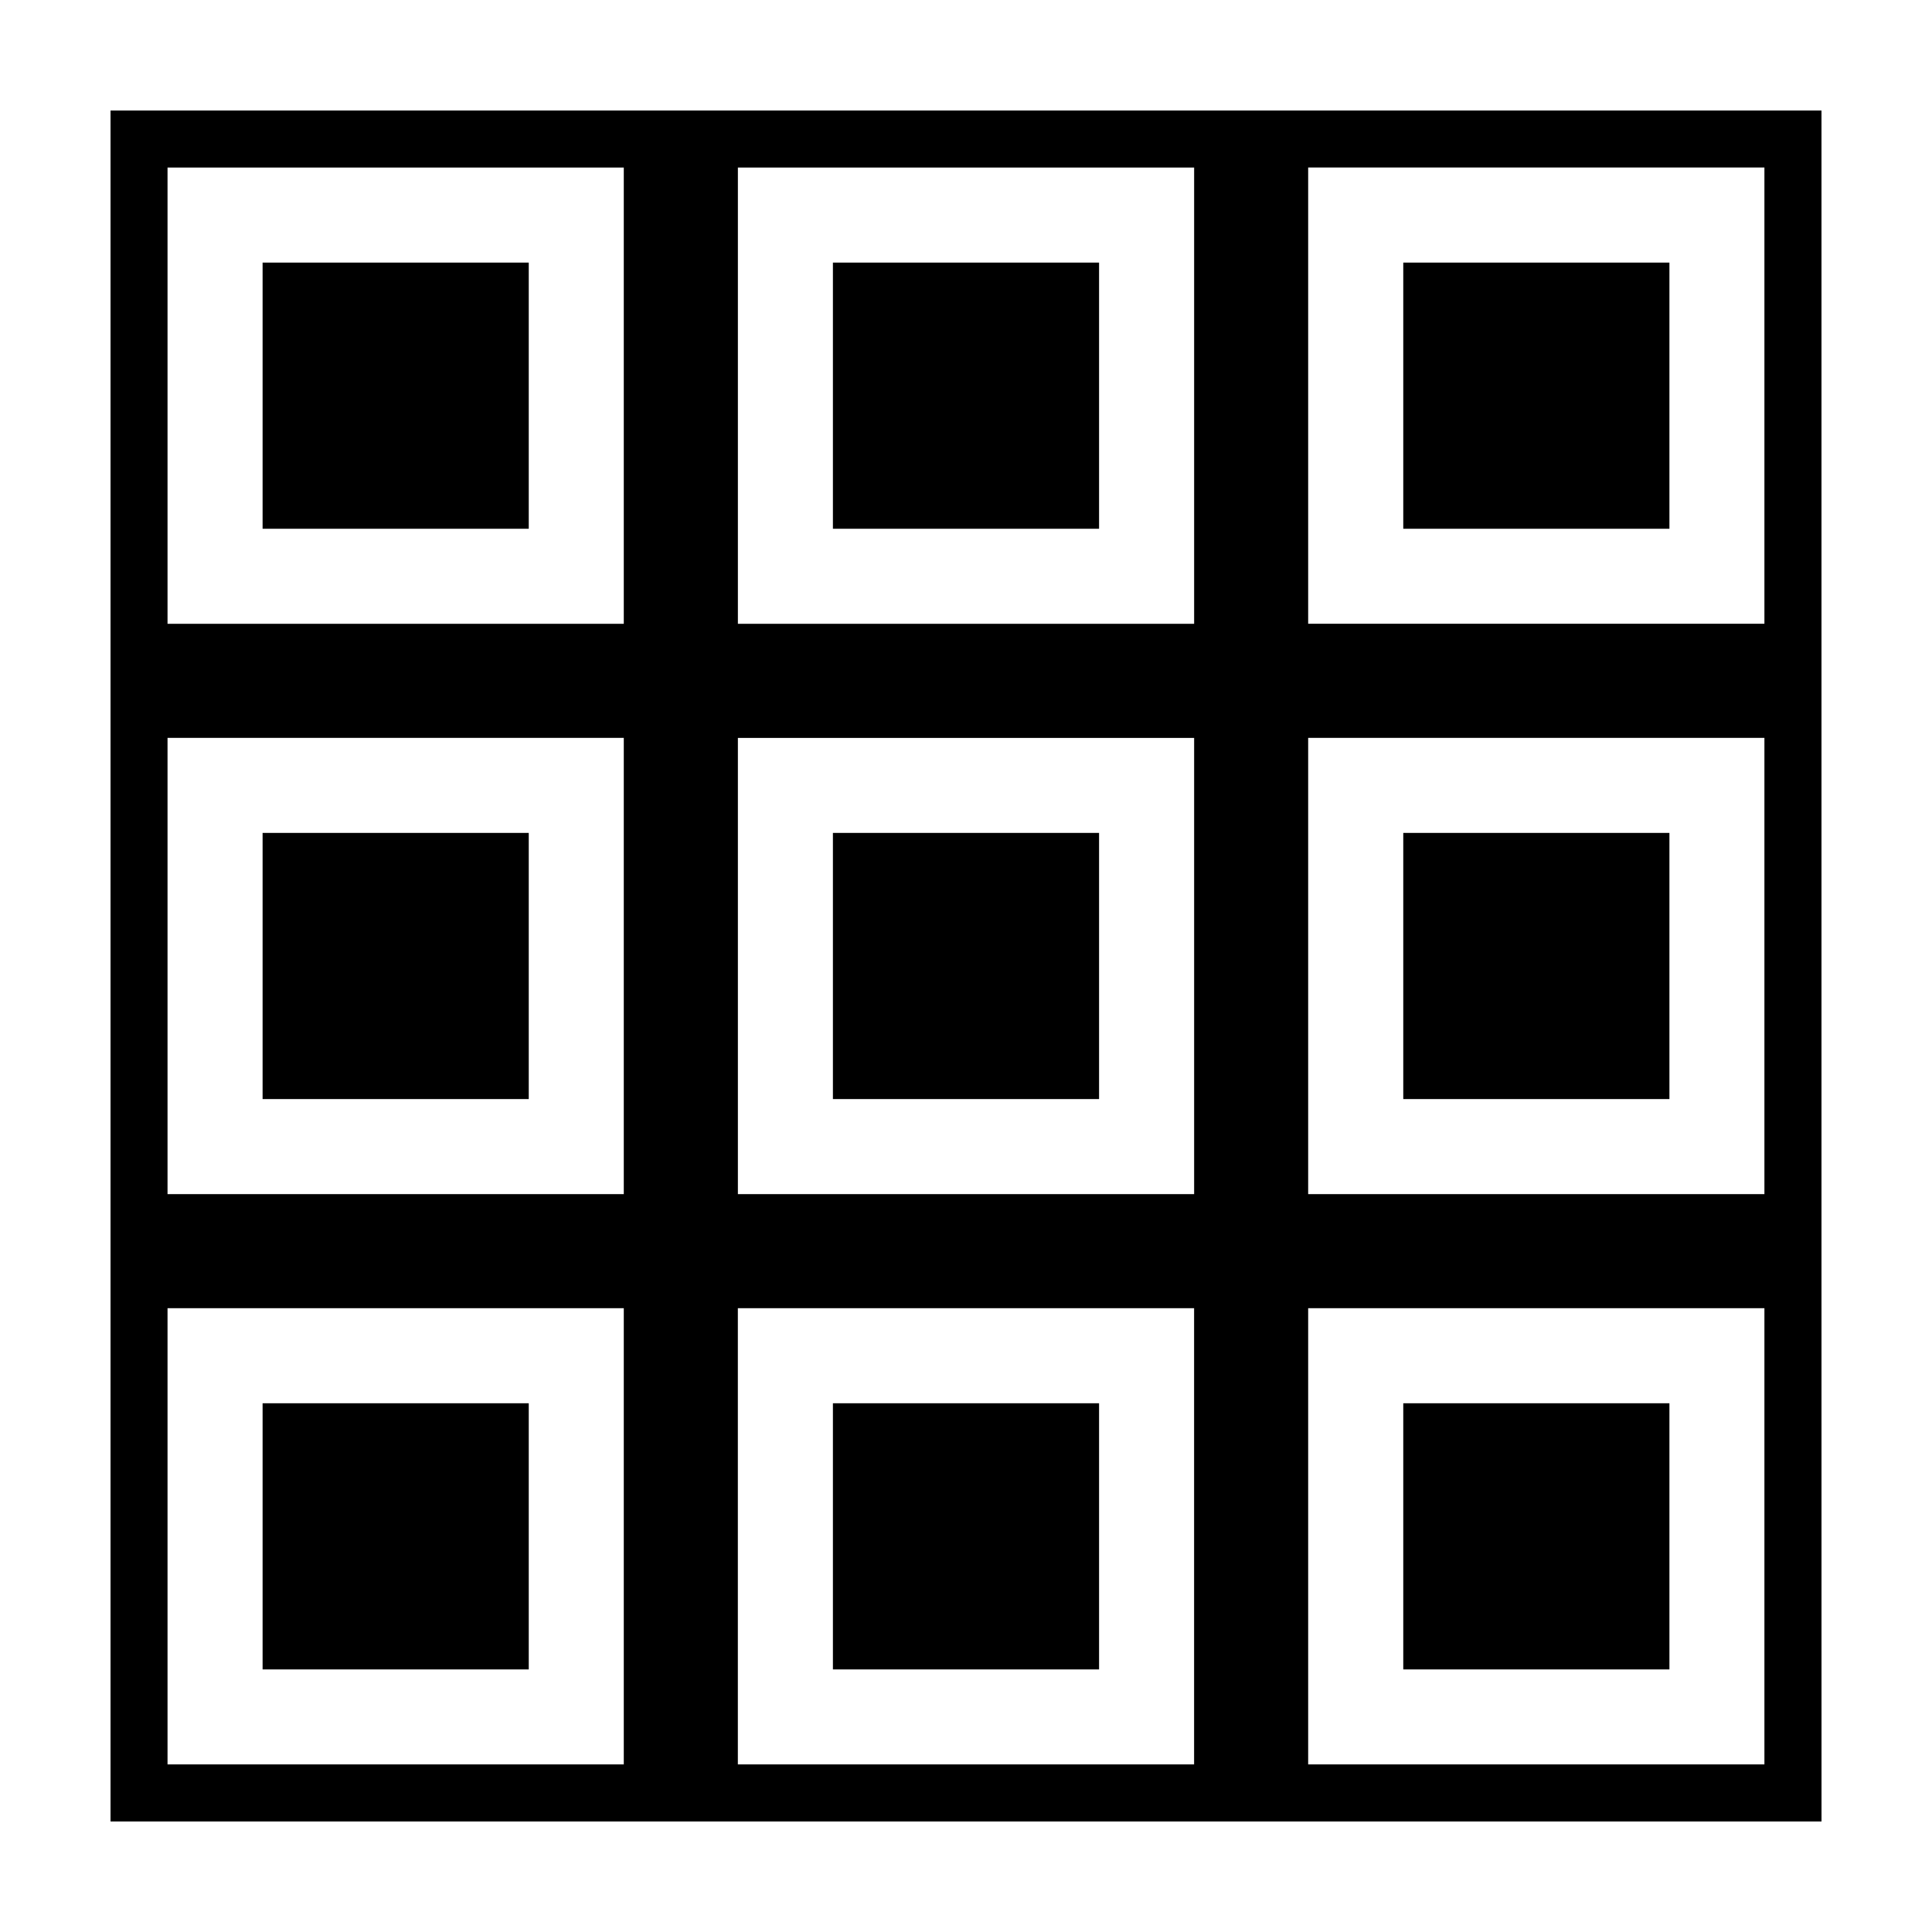
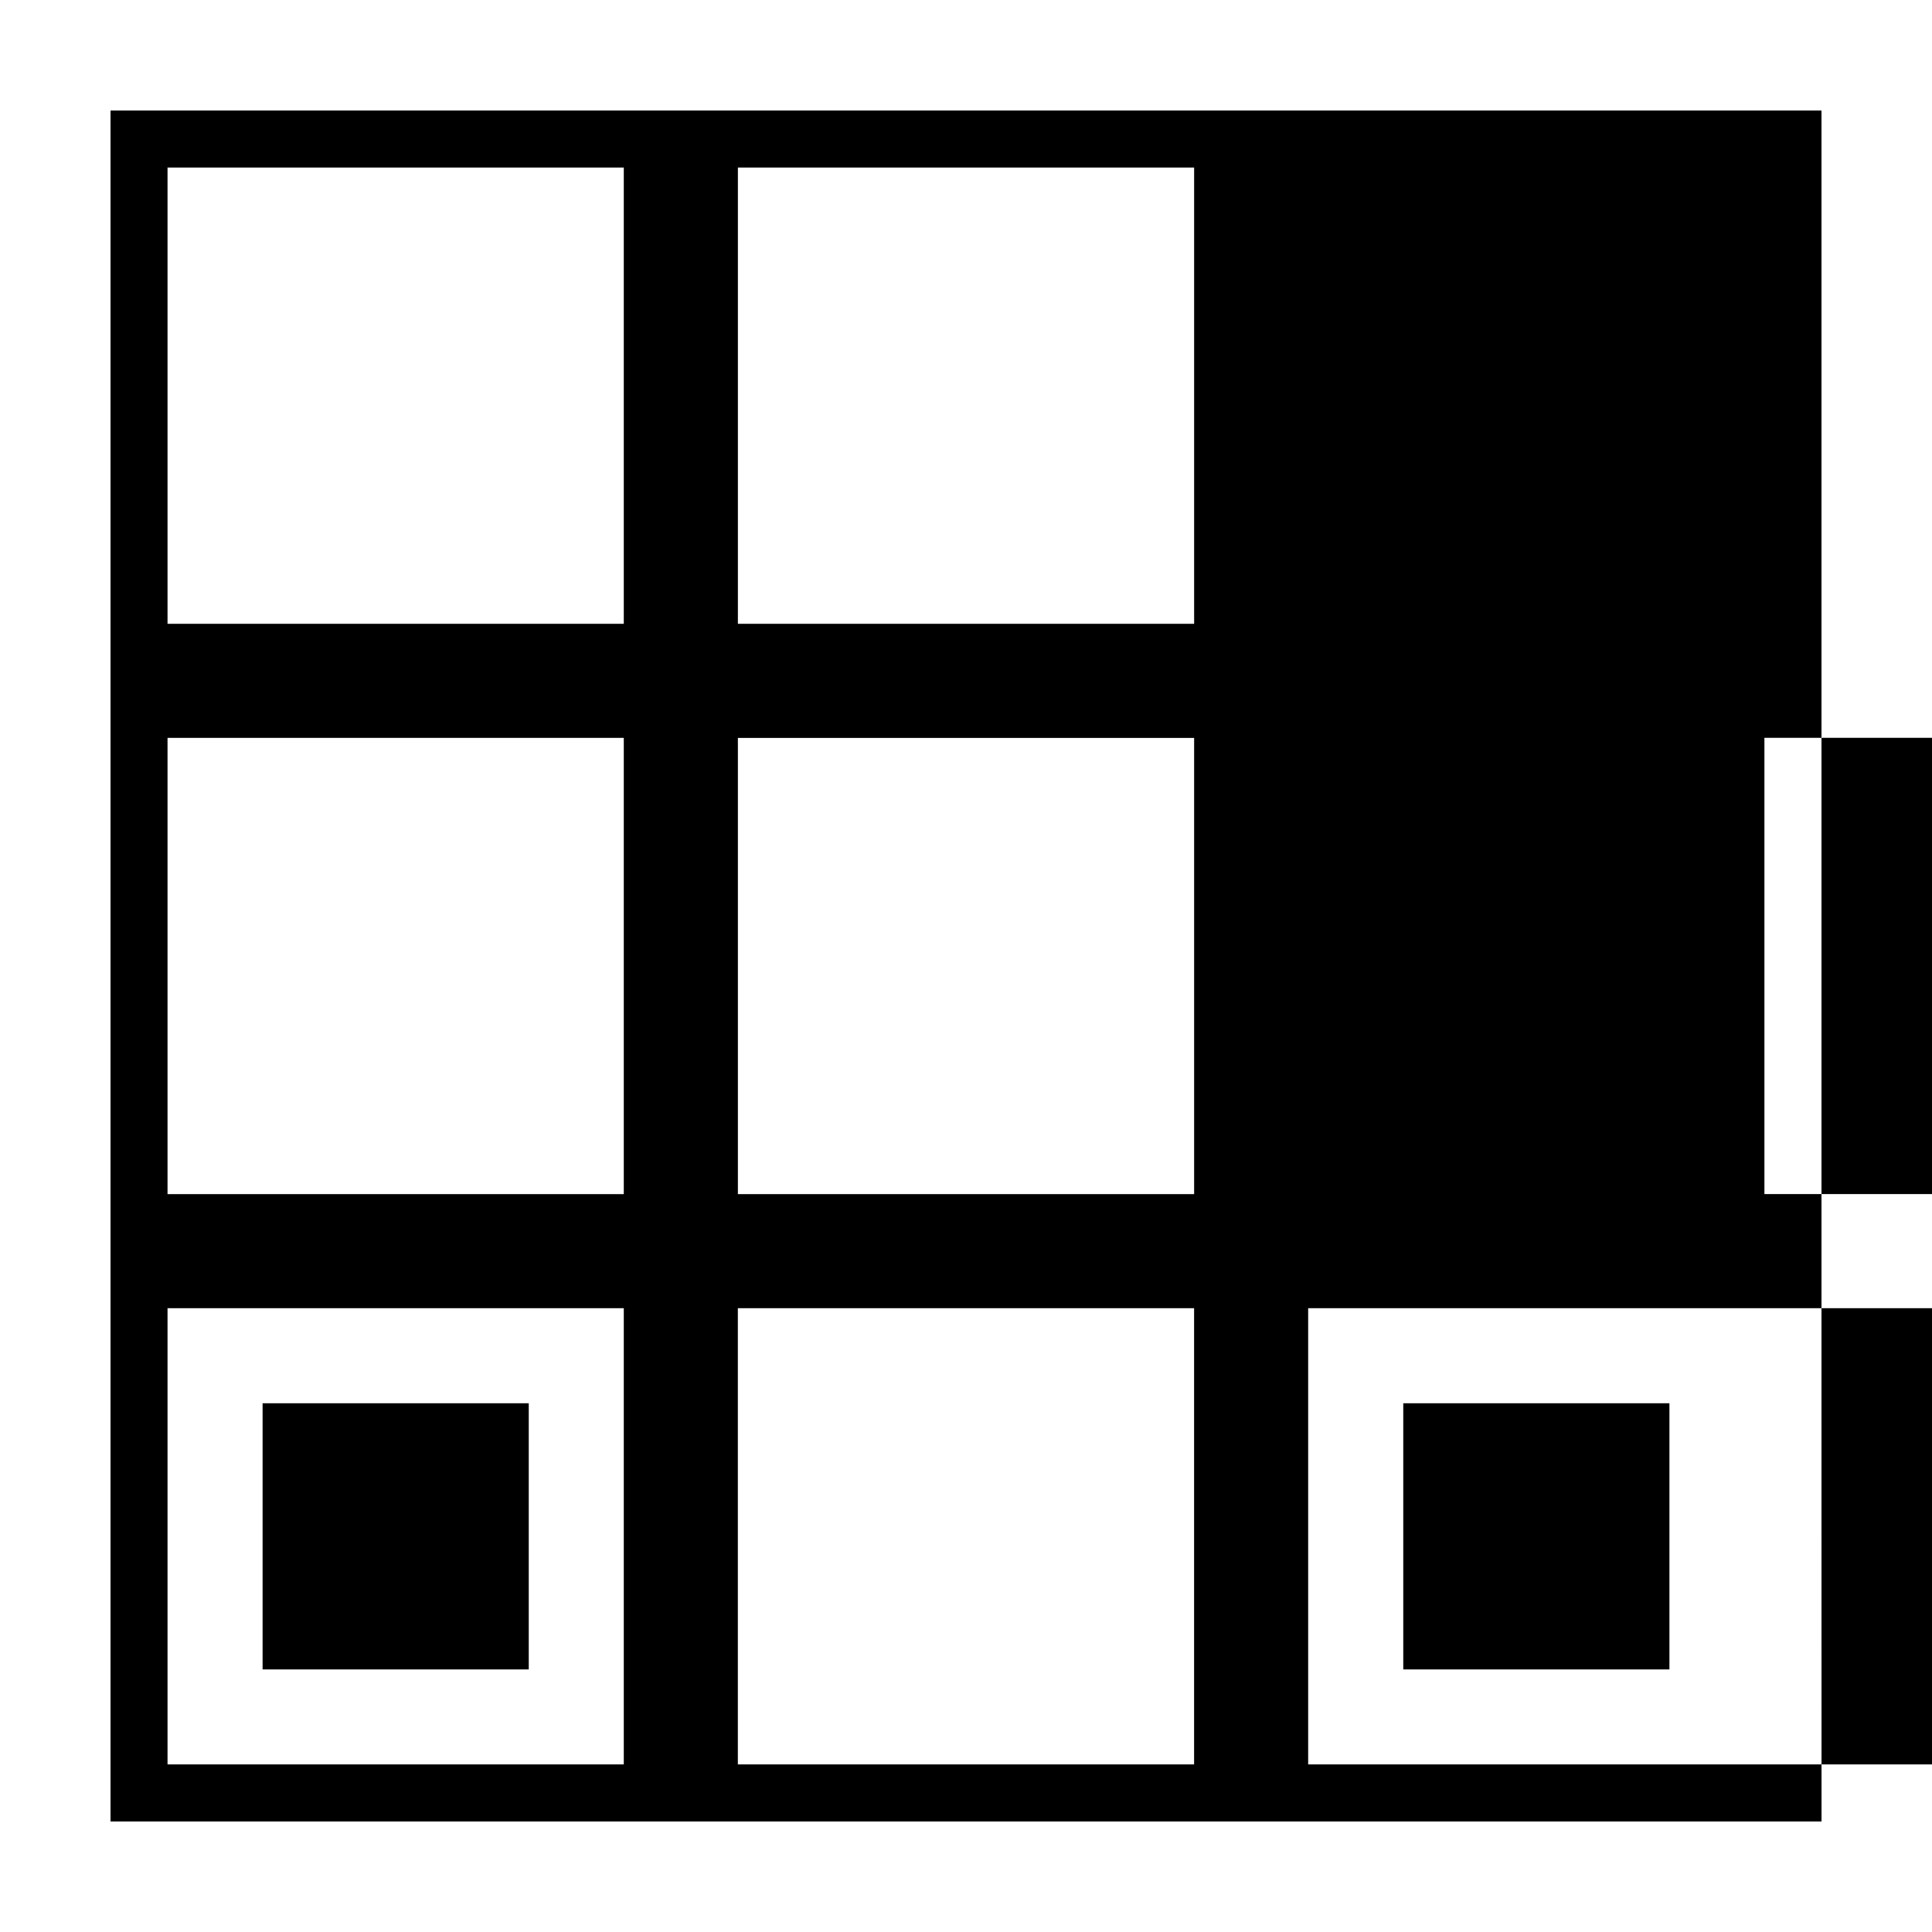
<svg xmlns="http://www.w3.org/2000/svg" fill="#000000" width="800px" height="800px" version="1.1" viewBox="144 144 512 512">
  <g>
    <path d="m515.88 213.59h70.535v70.535h-70.535z" />
    <path d="m515.88 364.73h70.535v70.535h-70.535z" />
    <path d="m515.88 515.88h70.535v70.535h-70.535z" />
-     <path d="m213.59 213.59h70.535v70.535h-70.535z" />
-     <path d="m213.59 364.73h70.535v70.535h-70.535z" />
    <path d="m213.59 515.88h70.535v70.535h-70.535z" />
-     <path d="m324.43 173.29h-151.14v453.43h453.43l-0.008-151.15v-302.29zm15.117 15.113h120.91v120.91h-120.91zm120.91 272.06h-120.91v-120.91h120.91zm-272.06-272.06h120.91v120.91h-120.91zm120.91 151.14v120.91h-120.91v-120.91zm0 272.05h-120.91v-120.91h120.91zm151.14 0h-120.91v-120.91h120.91zm151.14 0h-120.91v-120.91h120.91zm-120.91-151.14v-120.91h120.91v120.91zm0-272.06h120.91v120.91h-120.91z" />
-     <path d="m364.73 213.59h70.535v70.535h-70.535z" />
-     <path d="m364.73 364.73h70.535v70.535h-70.535z" />
-     <path d="m364.73 515.88h70.535v70.535h-70.535z" />
+     <path d="m324.43 173.29h-151.14v453.43h453.43l-0.008-151.15v-302.29zm15.117 15.113h120.91v120.91h-120.91zm120.91 272.06h-120.91v-120.91h120.91zm-272.06-272.06h120.91v120.91h-120.91zm120.91 151.14v120.91h-120.91v-120.91zm0 272.05h-120.91v-120.91h120.91zm151.14 0h-120.91v-120.91h120.91zm151.14 0h-120.91v-120.91h120.91zv-120.91h120.91v120.91zm0-272.06h120.91v120.91h-120.91z" />
  </g>
</svg>